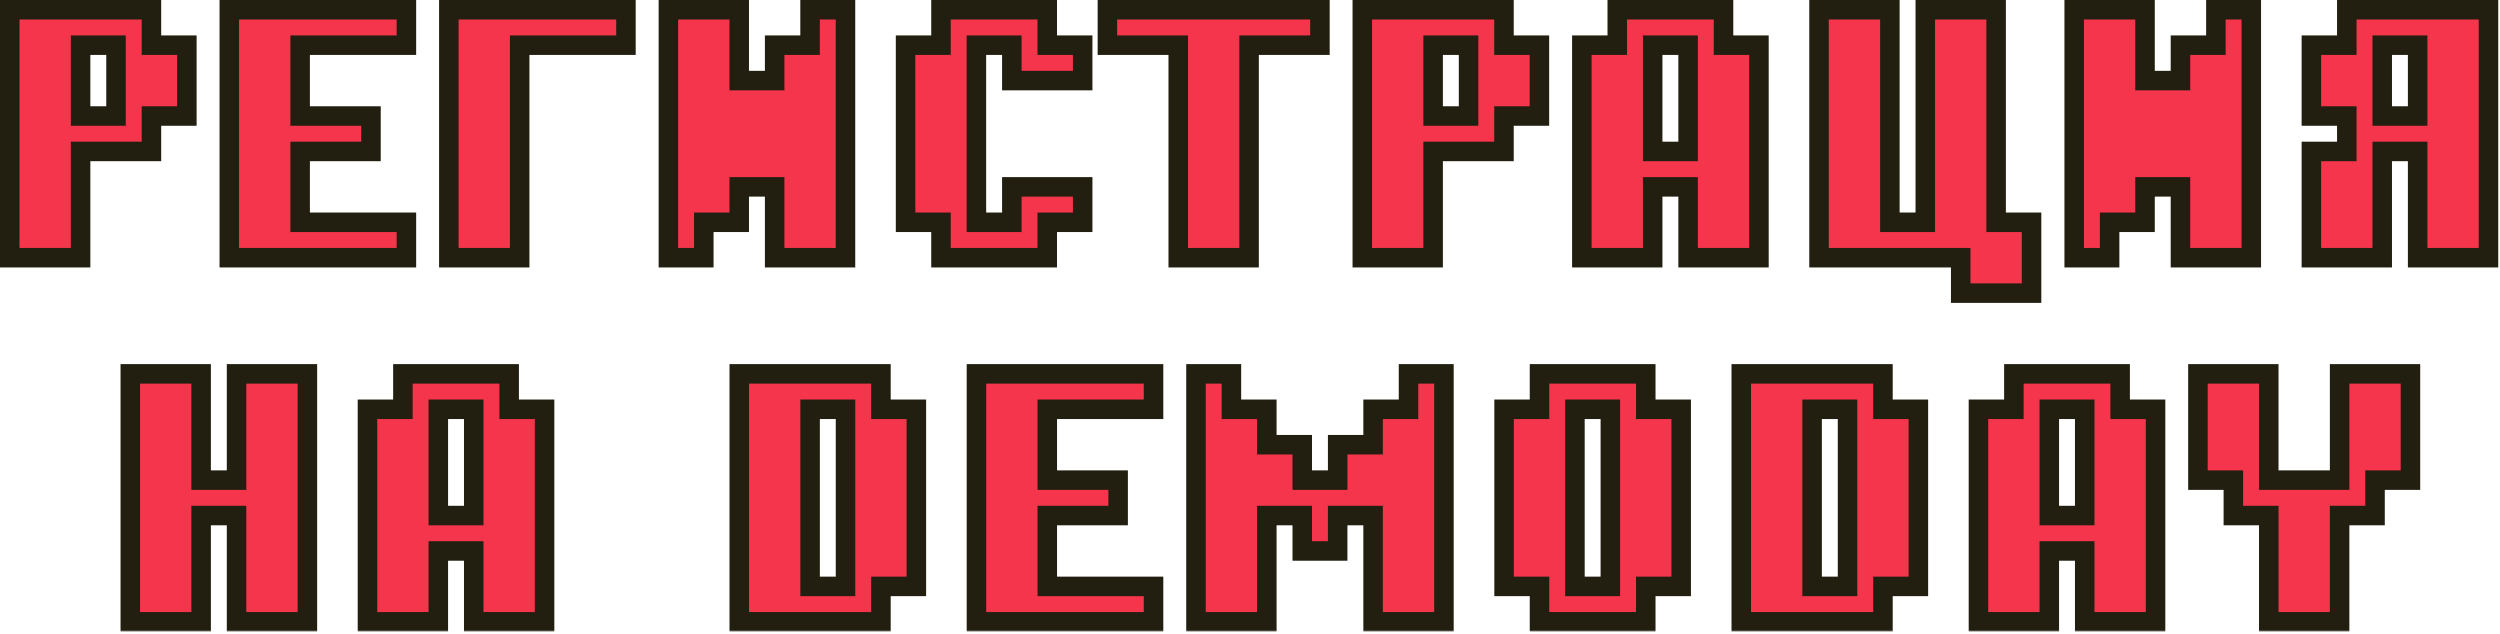
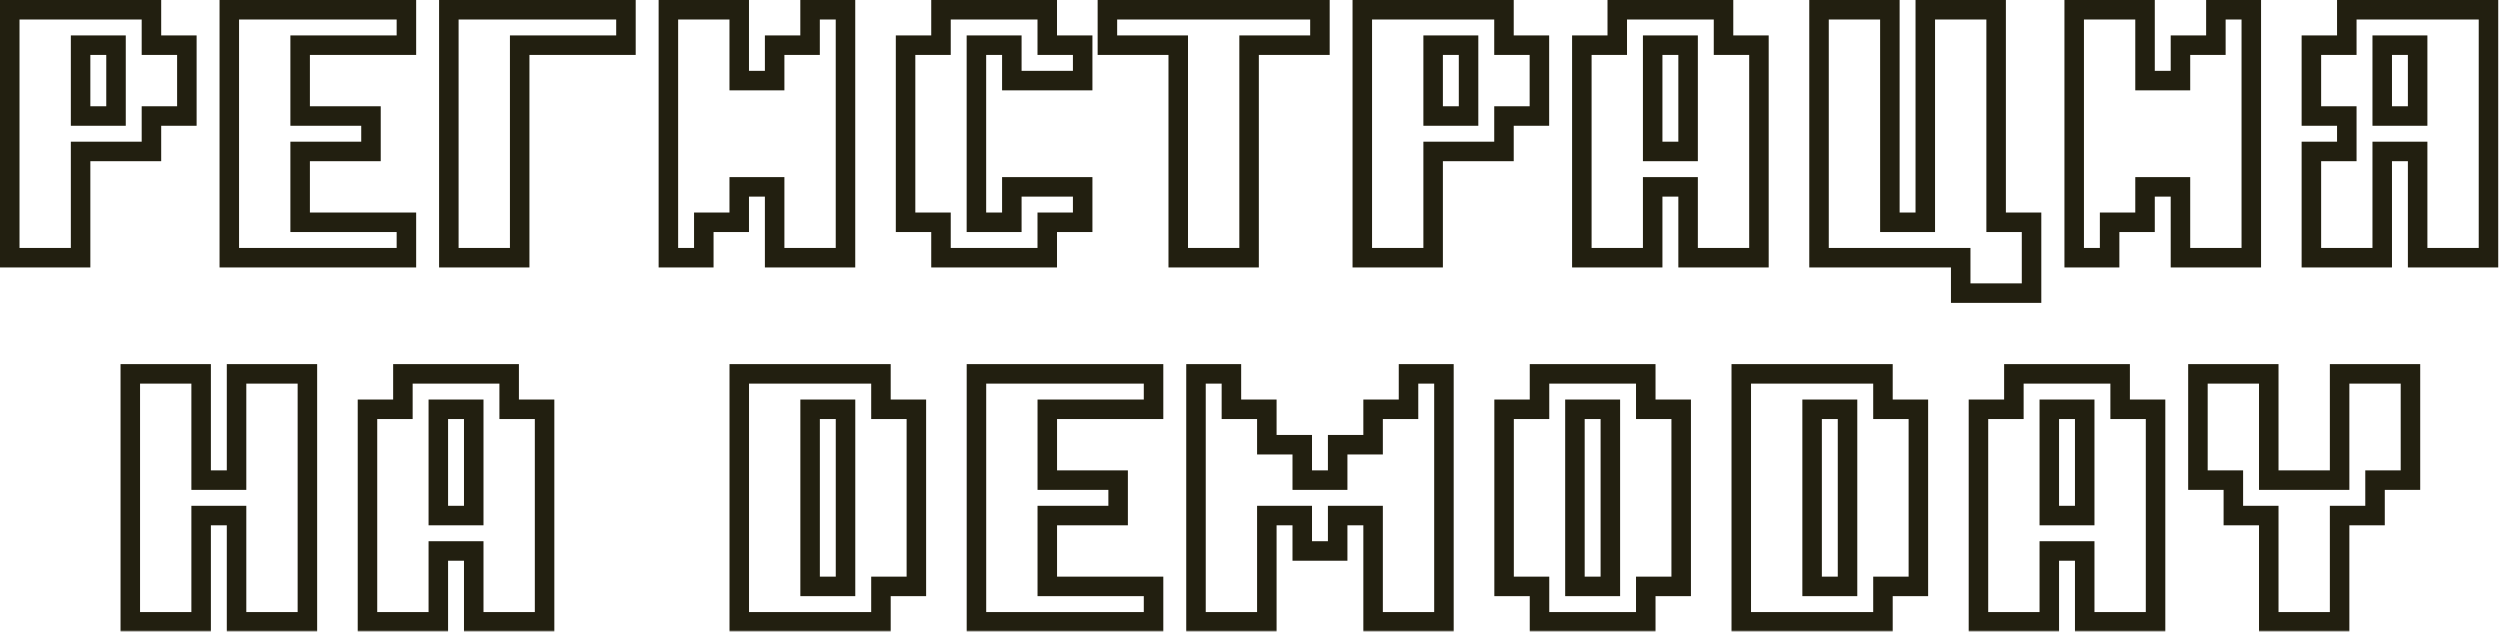
<svg xmlns="http://www.w3.org/2000/svg" width="769" height="195" viewBox="0 0 769 195" fill="none">
  <mask id="path-1-outside-1_976_7" maskUnits="userSpaceOnUse" x="-0.979" y="-0.73" width="770" height="195" fill="black">
    <rect fill="white" x="-0.979" y="-0.73" width="770" height="195" />
-     <path d="M46.583 35.687V46.583H24.792V79.269H3.001V3H46.583V13.896H57.478V35.687H46.583ZM24.792 35.687H35.687V13.896H24.792V35.687ZM92.323 68.374H125.01V79.269H70.532V3H125.01V13.896H92.323V35.687H114.114V46.583H92.323V68.374ZM192.541 3V13.896H159.855V79.269H138.063V3H192.541ZM227.386 57.478V68.374H216.49V79.269H205.595V3H227.386V24.792H238.282V13.896H249.177V3H260.073V79.269H238.282V57.478H227.386ZM300.344 68.374H311.239V57.478H333.031V68.374H322.135V79.269H289.448V68.374H278.553V13.896H289.448V3H322.135V13.896H333.031V24.792H311.239V13.896H300.344V68.374ZM406.01 3V13.896H384.219V79.269H362.427V13.896H340.636V3H406.01ZM462.624 35.687V46.583H440.833V79.269H419.042V3H462.624V13.896H473.52V35.687H462.624ZM440.833 35.687H451.729V13.896H440.833V35.687ZM519.26 57.478H508.365V79.269H486.573V13.896H497.469V3H530.156V13.896H541.051V79.269H519.26V57.478ZM508.365 46.583H519.26V13.896H508.365V46.583ZM614.009 68.374H624.905V90.165H603.114V79.269H559.531V3H581.323V68.374H592.218V3H614.009V68.374ZM659.813 57.478V68.374H648.918V79.269H638.022V3H659.813V24.792H670.709V13.896H681.605V3H692.5V79.269H670.709V57.478H659.813ZM743.667 13.896H732.771V35.687H743.667V13.896ZM721.876 3H765.458V79.269H743.667V46.583H732.771V79.269H710.98V46.583H721.876V35.687H710.98V13.896H721.876V3ZM61.869 147.687H72.764V115H94.555V191.27H72.764V158.583H61.869V191.27H40.078V115H61.869V147.687ZM145.722 169.478H134.827V191.27H113.035V125.896H123.931V115H156.618V125.896H167.513V191.27H145.722V169.478ZM134.827 158.583H145.722V125.896H134.827V158.583ZM270.979 180.374V191.27H227.397V115H270.979V125.896H281.875V180.374H270.979ZM249.188 180.374H260.083V125.896H249.188V180.374ZM322.146 180.374H354.832V191.27H300.355V115H354.832V125.896H322.146V147.687H343.937V158.583H322.146V180.374ZM433.259 115H444.155V191.27H422.364V158.583H411.468V169.478H400.573V158.583H389.677V191.27H367.886V115H378.782V125.896H389.677V136.792H400.573V147.687H411.468V136.792H422.364V125.896H433.259V115ZM495.343 180.374V125.896H484.447V180.374H495.343ZM506.239 125.896H517.134V180.374H506.239V191.27H473.552V180.374H462.656V125.896H473.552V115H506.239V125.896ZM579.197 180.374V191.27H535.614V115H579.197V125.896H590.092V180.374H579.197ZM557.405 180.374H568.301V125.896H557.405V180.374ZM641.259 169.478H630.363V191.27H608.572V125.896H619.468V115H652.155V125.896H663.05V191.27H641.259V169.478ZM630.363 158.583H641.259V125.896H630.363V158.583ZM719.665 158.583V191.27H697.873V158.583H686.978V147.687H676.082V115H697.873V147.687H719.665V115H741.456V147.687H730.56V158.583H719.665Z" />
  </mask>
-   <path d="M46.583 35.687V46.583H24.792V79.269H3.001V3H46.583V13.896H57.478V35.687H46.583ZM24.792 35.687H35.687V13.896H24.792V35.687ZM92.323 68.374H125.01V79.269H70.532V3H125.01V13.896H92.323V35.687H114.114V46.583H92.323V68.374ZM192.541 3V13.896H159.855V79.269H138.063V3H192.541ZM227.386 57.478V68.374H216.49V79.269H205.595V3H227.386V24.792H238.282V13.896H249.177V3H260.073V79.269H238.282V57.478H227.386ZM300.344 68.374H311.239V57.478H333.031V68.374H322.135V79.269H289.448V68.374H278.553V13.896H289.448V3H322.135V13.896H333.031V24.792H311.239V13.896H300.344V68.374ZM406.01 3V13.896H384.219V79.269H362.427V13.896H340.636V3H406.01ZM462.624 35.687V46.583H440.833V79.269H419.042V3H462.624V13.896H473.52V35.687H462.624ZM440.833 35.687H451.729V13.896H440.833V35.687ZM519.26 57.478H508.365V79.269H486.573V13.896H497.469V3H530.156V13.896H541.051V79.269H519.26V57.478ZM508.365 46.583H519.26V13.896H508.365V46.583ZM614.009 68.374H624.905V90.165H603.114V79.269H559.531V3H581.323V68.374H592.218V3H614.009V68.374ZM659.813 57.478V68.374H648.918V79.269H638.022V3H659.813V24.792H670.709V13.896H681.605V3H692.5V79.269H670.709V57.478H659.813ZM743.667 13.896H732.771V35.687H743.667V13.896ZM721.876 3H765.458V79.269H743.667V46.583H732.771V79.269H710.98V46.583H721.876V35.687H710.98V13.896H721.876V3ZM61.869 147.687H72.764V115H94.555V191.27H72.764V158.583H61.869V191.27H40.078V115H61.869V147.687ZM145.722 169.478H134.827V191.27H113.035V125.896H123.931V115H156.618V125.896H167.513V191.27H145.722V169.478ZM134.827 158.583H145.722V125.896H134.827V158.583ZM270.979 180.374V191.27H227.397V115H270.979V125.896H281.875V180.374H270.979ZM249.188 180.374H260.083V125.896H249.188V180.374ZM322.146 180.374H354.832V191.27H300.355V115H354.832V125.896H322.146V147.687H343.937V158.583H322.146V180.374ZM433.259 115H444.155V191.27H422.364V158.583H411.468V169.478H400.573V158.583H389.677V191.27H367.886V115H378.782V125.896H389.677V136.792H400.573V147.687H411.468V136.792H422.364V125.896H433.259V115ZM495.343 180.374V125.896H484.447V180.374H495.343ZM506.239 125.896H517.134V180.374H506.239V191.27H473.552V180.374H462.656V125.896H473.552V115H506.239V125.896ZM579.197 180.374V191.27H535.614V115H579.197V125.896H590.092V180.374H579.197ZM557.405 180.374H568.301V125.896H557.405V180.374ZM641.259 169.478H630.363V191.27H608.572V125.896H619.468V115H652.155V125.896H663.05V191.27H641.259V169.478ZM630.363 158.583H641.259V125.896H630.363V158.583ZM719.665 158.583V191.27H697.873V158.583H686.978V147.687H676.082V115H697.873V147.687H719.665V115H741.456V147.687H730.56V158.583H719.665Z" fill="#F4354B" />
-   <path d="M46.583 35.687V32.687H43.583V35.687H46.583ZM46.583 46.583V49.583H49.583V46.583H46.583ZM24.792 46.583V43.583H21.792V46.583H24.792ZM24.792 79.269V82.269H27.792V79.269H24.792ZM3.001 79.269H0.001V82.269H3.001V79.269ZM3.001 3V0H0.001V3H3.001ZM46.583 3H49.583V0H46.583V3ZM46.583 13.896H43.583V16.896H46.583V13.896ZM57.478 13.896H60.478V10.896H57.478V13.896ZM57.478 35.687V38.687H60.478V35.687H57.478ZM24.792 35.687H21.792V38.687H24.792V35.687ZM35.687 35.687V38.687H38.687V35.687H35.687ZM35.687 13.896H38.687V10.896H35.687V13.896ZM24.792 13.896V10.896H21.792V13.896H24.792ZM46.583 35.687H43.583V46.583H46.583H49.583V35.687H46.583ZM46.583 46.583V43.583H24.792V46.583V49.583H46.583V46.583ZM24.792 46.583H21.792V79.269H24.792H27.792V46.583H24.792ZM24.792 79.269V76.269H3.001V79.269V82.269H24.792V79.269ZM3.001 79.269H6.001V3H3.001H0.001V79.269H3.001ZM3.001 3V6H46.583V3V0H3.001V3ZM46.583 3H43.583V13.896H46.583H49.583V3H46.583ZM46.583 13.896V16.896H57.478V13.896V10.896H46.583V13.896ZM57.478 13.896H54.478V35.687H57.478H60.478V13.896H57.478ZM57.478 35.687V32.687H46.583V35.687V38.687H57.478V35.687ZM24.792 35.687V38.687H35.687V35.687V32.687H24.792V35.687ZM35.687 35.687H38.687V13.896H35.687H32.687V35.687H35.687ZM35.687 13.896V10.896H24.792V13.896V16.896H35.687V13.896ZM24.792 13.896H21.792V35.687H24.792H27.792V13.896H24.792ZM92.323 68.374H89.323V71.374H92.323V68.374ZM125.01 68.374H128.01V65.374H125.01V68.374ZM125.01 79.269V82.269H128.01V79.269H125.01ZM70.532 79.269H67.532V82.269H70.532V79.269ZM70.532 3V0H67.532V3H70.532ZM125.01 3H128.01V0H125.01V3ZM125.01 13.896V16.896H128.01V13.896H125.01ZM92.323 13.896V10.896H89.323V13.896H92.323ZM92.323 35.687H89.323V38.687H92.323V35.687ZM114.114 35.687H117.114V32.687H114.114V35.687ZM114.114 46.583V49.583H117.114V46.583H114.114ZM92.323 46.583V43.583H89.323V46.583H92.323ZM92.323 68.374V71.374H125.01V68.374V65.374H92.323V68.374ZM125.01 68.374H122.01V79.269H125.01H128.01V68.374H125.01ZM125.01 79.269V76.269H70.532V79.269V82.269H125.01V79.269ZM70.532 79.269H73.532V3H70.532H67.532V79.269H70.532ZM70.532 3V6H125.01V3V0H70.532V3ZM125.01 3H122.01V13.896H125.01H128.01V3H125.01ZM125.01 13.896V10.896H92.323V13.896V16.896H125.01V13.896ZM92.323 13.896H89.323V35.687H92.323H95.323V13.896H92.323ZM92.323 35.687V38.687H114.114V35.687V32.687H92.323V35.687ZM114.114 35.687H111.114V46.583H114.114H117.114V35.687H114.114ZM114.114 46.583V43.583H92.323V46.583V49.583H114.114V46.583ZM92.323 46.583H89.323V68.374H92.323H95.323V46.583H92.323ZM192.541 3H195.541V0H192.541V3ZM192.541 13.896V16.896H195.541V13.896H192.541ZM159.855 13.896V10.896H156.855V13.896H159.855ZM159.855 79.269V82.269H162.855V79.269H159.855ZM138.063 79.269H135.063V82.269H138.063V79.269ZM138.063 3V0H135.063V3H138.063ZM192.541 3H189.541V13.896H192.541H195.541V3H192.541ZM192.541 13.896V10.896H159.855V13.896V16.896H192.541V13.896ZM159.855 13.896H156.855V79.269H159.855H162.855V13.896H159.855ZM159.855 79.269V76.269H138.063V79.269V82.269H159.855V79.269ZM138.063 79.269H141.063V3H138.063H135.063V79.269H138.063ZM138.063 3V6H192.541V3V0H138.063V3ZM227.386 57.478V54.478H224.386V57.478H227.386ZM227.386 68.374V71.374H230.386V68.374H227.386ZM216.49 68.374V65.374H213.49V68.374H216.49ZM216.49 79.269V82.269H219.49V79.269H216.49ZM205.595 79.269H202.595V82.269H205.595V79.269ZM205.595 3V0H202.595V3H205.595ZM227.386 3H230.386V0H227.386V3ZM227.386 24.792H224.386V27.792H227.386V24.792ZM238.282 24.792V27.792H241.282V24.792H238.282ZM238.282 13.896V10.896H235.282V13.896H238.282ZM249.177 13.896V16.896H252.177V13.896H249.177ZM249.177 3V0H246.177V3H249.177ZM260.073 3H263.073V0H260.073V3ZM260.073 79.269V82.269H263.073V79.269H260.073ZM238.282 79.269H235.282V82.269H238.282V79.269ZM238.282 57.478H241.282V54.478H238.282V57.478ZM227.386 57.478H224.386V68.374H227.386H230.386V57.478H227.386ZM227.386 68.374V65.374H216.49V68.374V71.374H227.386V68.374ZM216.49 68.374H213.49V79.269H216.49H219.49V68.374H216.49ZM216.49 79.269V76.269H205.595V79.269V82.269H216.49V79.269ZM205.595 79.269H208.595V3H205.595H202.595V79.269H205.595ZM205.595 3V6H227.386V3V0H205.595V3ZM227.386 3H224.386V24.792H227.386H230.386V3H227.386ZM227.386 24.792V27.792H238.282V24.792V21.792H227.386V24.792ZM238.282 24.792H241.282V13.896H238.282H235.282V24.792H238.282ZM238.282 13.896V16.896H249.177V13.896V10.896H238.282V13.896ZM249.177 13.896H252.177V3H249.177H246.177V13.896H249.177ZM249.177 3V6H260.073V3V0H249.177V3ZM260.073 3H257.073V79.269H260.073H263.073V3H260.073ZM260.073 79.269V76.269H238.282V79.269V82.269H260.073V79.269ZM238.282 79.269H241.282V57.478H238.282H235.282V79.269H238.282ZM238.282 57.478V54.478H227.386V57.478V60.478H238.282V57.478ZM300.344 68.374H297.344V71.374H300.344V68.374ZM311.239 68.374V71.374H314.239V68.374H311.239ZM311.239 57.478V54.478H308.239V57.478H311.239ZM333.031 57.478H336.031V54.478H333.031V57.478ZM333.031 68.374V71.374H336.031V68.374H333.031ZM322.135 68.374V65.374H319.135V68.374H322.135ZM322.135 79.269V82.269H325.135V79.269H322.135ZM289.448 79.269H286.448V82.269H289.448V79.269ZM289.448 68.374H292.448V65.374H289.448V68.374ZM278.553 68.374H275.553V71.374H278.553V68.374ZM278.553 13.896V10.896H275.553V13.896H278.553ZM289.448 13.896V16.896H292.448V13.896H289.448ZM289.448 3V0H286.448V3H289.448ZM322.135 3H325.135V0H322.135V3ZM322.135 13.896H319.135V16.896H322.135V13.896ZM333.031 13.896H336.031V10.896H333.031V13.896ZM333.031 24.792V27.792H336.031V24.792H333.031ZM311.239 24.792H308.239V27.792H311.239V24.792ZM311.239 13.896H314.239V10.896H311.239V13.896ZM300.344 13.896V10.896H297.344V13.896H300.344ZM300.344 68.374V71.374H311.239V68.374V65.374H300.344V68.374ZM311.239 68.374H314.239V57.478H311.239H308.239V68.374H311.239ZM311.239 57.478V60.478H333.031V57.478V54.478H311.239V57.478ZM333.031 57.478H330.031V68.374H333.031H336.031V57.478H333.031ZM333.031 68.374V65.374H322.135V68.374V71.374H333.031V68.374ZM322.135 68.374H319.135V79.269H322.135H325.135V68.374H322.135ZM322.135 79.269V76.269H289.448V79.269V82.269H322.135V79.269ZM289.448 79.269H292.448V68.374H289.448H286.448V79.269H289.448ZM289.448 68.374V65.374H278.553V68.374V71.374H289.448V68.374ZM278.553 68.374H281.553V13.896H278.553H275.553V68.374H278.553ZM278.553 13.896V16.896H289.448V13.896V10.896H278.553V13.896ZM289.448 13.896H292.448V3H289.448H286.448V13.896H289.448ZM289.448 3V6H322.135V3V0H289.448V3ZM322.135 3H319.135V13.896H322.135H325.135V3H322.135ZM322.135 13.896V16.896H333.031V13.896V10.896H322.135V13.896ZM333.031 13.896H330.031V24.792H333.031H336.031V13.896H333.031ZM333.031 24.792V21.792H311.239V24.792V27.792H333.031V24.792ZM311.239 24.792H314.239V13.896H311.239H308.239V24.792H311.239ZM311.239 13.896V10.896H300.344V13.896V16.896H311.239V13.896ZM300.344 13.896H297.344V68.374H300.344H303.344V13.896H300.344ZM406.01 3H409.01V0H406.01V3ZM406.01 13.896V16.896H409.01V13.896H406.01ZM384.219 13.896V10.896H381.219V13.896H384.219ZM384.219 79.269V82.269H387.219V79.269H384.219ZM362.427 79.269H359.427V82.269H362.427V79.269ZM362.427 13.896H365.427V10.896H362.427V13.896ZM340.636 13.896H337.636V16.896H340.636V13.896ZM340.636 3V0H337.636V3H340.636ZM406.01 3H403.01V13.896H406.01H409.01V3H406.01ZM406.01 13.896V10.896H384.219V13.896V16.896H406.01V13.896ZM384.219 13.896H381.219V79.269H384.219H387.219V13.896H384.219ZM384.219 79.269V76.269H362.427V79.269V82.269H384.219V79.269ZM362.427 79.269H365.427V13.896H362.427H359.427V79.269H362.427ZM362.427 13.896V10.896H340.636V13.896V16.896H362.427V13.896ZM340.636 13.896H343.636V3H340.636H337.636V13.896H340.636ZM340.636 3V6H406.01V3V0H340.636V3ZM462.624 35.687V32.687H459.624V35.687H462.624ZM462.624 46.583V49.583H465.624V46.583H462.624ZM440.833 46.583V43.583H437.833V46.583H440.833ZM440.833 79.269V82.269H443.833V79.269H440.833ZM419.042 79.269H416.042V82.269H419.042V79.269ZM419.042 3V0H416.042V3H419.042ZM462.624 3H465.624V0H462.624V3ZM462.624 13.896H459.624V16.896H462.624V13.896ZM473.52 13.896H476.52V10.896H473.52V13.896ZM473.52 35.687V38.687H476.52V35.687H473.52ZM440.833 35.687H437.833V38.687H440.833V35.687ZM451.729 35.687V38.687H454.729V35.687H451.729ZM451.729 13.896H454.729V10.896H451.729V13.896ZM440.833 13.896V10.896H437.833V13.896H440.833ZM462.624 35.687H459.624V46.583H462.624H465.624V35.687H462.624ZM462.624 46.583V43.583H440.833V46.583V49.583H462.624V46.583ZM440.833 46.583H437.833V79.269H440.833H443.833V46.583H440.833ZM440.833 79.269V76.269H419.042V79.269V82.269H440.833V79.269ZM419.042 79.269H422.042V3H419.042H416.042V79.269H419.042ZM419.042 3V6H462.624V3V0H419.042V3ZM462.624 3H459.624V13.896H462.624H465.624V3H462.624ZM462.624 13.896V16.896H473.52V13.896V10.896H462.624V13.896ZM473.52 13.896H470.52V35.687H473.52H476.52V13.896H473.52ZM473.52 35.687V32.687H462.624V35.687V38.687H473.52V35.687ZM440.833 35.687V38.687H451.729V35.687V32.687H440.833V35.687ZM451.729 35.687H454.729V13.896H451.729H448.729V35.687H451.729ZM451.729 13.896V10.896H440.833V13.896V16.896H451.729V13.896ZM440.833 13.896H437.833V35.687H440.833H443.833V13.896H440.833ZM519.26 57.478H522.26V54.478H519.26V57.478ZM508.365 57.478V54.478H505.365V57.478H508.365ZM508.365 79.269V82.269H511.365V79.269H508.365ZM486.573 79.269H483.573V82.269H486.573V79.269ZM486.573 13.896V10.896H483.573V13.896H486.573ZM497.469 13.896V16.896H500.469V13.896H497.469ZM497.469 3V0H494.469V3H497.469ZM530.156 3H533.156V0H530.156V3ZM530.156 13.896H527.156V16.896H530.156V13.896ZM541.051 13.896H544.051V10.896H541.051V13.896ZM541.051 79.269V82.269H544.051V79.269H541.051ZM519.26 79.269H516.26V82.269H519.26V79.269ZM508.365 46.583H505.365V49.583H508.365V46.583ZM519.26 46.583V49.583H522.26V46.583H519.26ZM519.26 13.896H522.26V10.896H519.26V13.896ZM508.365 13.896V10.896H505.365V13.896H508.365ZM519.26 57.478V54.478H508.365V57.478V60.478H519.26V57.478ZM508.365 57.478H505.365V79.269H508.365H511.365V57.478H508.365ZM508.365 79.269V76.269H486.573V79.269V82.269H508.365V79.269ZM486.573 79.269H489.573V13.896H486.573H483.573V79.269H486.573ZM486.573 13.896V16.896H497.469V13.896V10.896H486.573V13.896ZM497.469 13.896H500.469V3H497.469H494.469V13.896H497.469ZM497.469 3V6H530.156V3V0H497.469V3ZM530.156 3H527.156V13.896H530.156H533.156V3H530.156ZM530.156 13.896V16.896H541.051V13.896V10.896H530.156V13.896ZM541.051 13.896H538.051V79.269H541.051H544.051V13.896H541.051ZM541.051 79.269V76.269H519.26V79.269V82.269H541.051V79.269ZM519.26 79.269H522.26V57.478H519.26H516.26V79.269H519.26ZM508.365 46.583V49.583H519.26V46.583V43.583H508.365V46.583ZM519.26 46.583H522.26V13.896H519.26H516.26V46.583H519.26ZM519.26 13.896V10.896H508.365V13.896V16.896H519.26V13.896ZM508.365 13.896H505.365V46.583H508.365H511.365V13.896H508.365ZM614.009 68.374H611.009V71.374H614.009V68.374ZM624.905 68.374H627.905V65.374H624.905V68.374ZM624.905 90.165V93.165H627.905V90.165H624.905ZM603.114 90.165H600.114V93.165H603.114V90.165ZM603.114 79.269H606.114V76.269H603.114V79.269ZM559.531 79.269H556.531V82.269H559.531V79.269ZM559.531 3V0H556.531V3H559.531ZM581.323 3H584.323V0H581.323V3ZM581.323 68.374H578.323V71.374H581.323V68.374ZM592.218 68.374V71.374H595.218V68.374H592.218ZM592.218 3V0H589.218V3H592.218ZM614.009 3H617.009V0H614.009V3ZM614.009 68.374V71.374H624.905V68.374V65.374H614.009V68.374ZM624.905 68.374H621.905V90.165H624.905H627.905V68.374H624.905ZM624.905 90.165V87.165H603.114V90.165V93.165H624.905V90.165ZM603.114 90.165H606.114V79.269H603.114H600.114V90.165H603.114ZM603.114 79.269V76.269H559.531V79.269V82.269H603.114V79.269ZM559.531 79.269H562.531V3H559.531H556.531V79.269H559.531ZM559.531 3V6H581.323V3V0H559.531V3ZM581.323 3H578.323V68.374H581.323H584.323V3H581.323ZM581.323 68.374V71.374H592.218V68.374V65.374H581.323V68.374ZM592.218 68.374H595.218V3H592.218H589.218V68.374H592.218ZM592.218 3V6H614.009V3V0H592.218V3ZM614.009 3H611.009V68.374H614.009H617.009V3H614.009ZM659.813 57.478V54.478H656.813V57.478H659.813ZM659.813 68.374V71.374H662.813V68.374H659.813ZM648.918 68.374V65.374H645.918V68.374H648.918ZM648.918 79.269V82.269H651.918V79.269H648.918ZM638.022 79.269H635.022V82.269H638.022V79.269ZM638.022 3V0H635.022V3H638.022ZM659.813 3H662.813V0H659.813V3ZM659.813 24.792H656.813V27.792H659.813V24.792ZM670.709 24.792V27.792H673.709V24.792H670.709ZM670.709 13.896V10.896H667.709V13.896H670.709ZM681.605 13.896V16.896H684.605V13.896H681.605ZM681.605 3V0H678.605V3H681.605ZM692.5 3H695.5V0H692.5V3ZM692.5 79.269V82.269H695.5V79.269H692.5ZM670.709 79.269H667.709V82.269H670.709V79.269ZM670.709 57.478H673.709V54.478H670.709V57.478ZM659.813 57.478H656.813V68.374H659.813H662.813V57.478H659.813ZM659.813 68.374V65.374H648.918V68.374V71.374H659.813V68.374ZM648.918 68.374H645.918V79.269H648.918H651.918V68.374H648.918ZM648.918 79.269V76.269H638.022V79.269V82.269H648.918V79.269ZM638.022 79.269H641.022V3H638.022H635.022V79.269H638.022ZM638.022 3V6H659.813V3V0H638.022V3ZM659.813 3H656.813V24.792H659.813H662.813V3H659.813ZM659.813 24.792V27.792H670.709V24.792V21.792H659.813V24.792ZM670.709 24.792H673.709V13.896H670.709H667.709V24.792H670.709ZM670.709 13.896V16.896H681.605V13.896V10.896H670.709V13.896ZM681.605 13.896H684.605V3H681.605H678.605V13.896H681.605ZM681.605 3V6H692.5V3V0H681.605V3ZM692.5 3H689.5V79.269H692.5H695.5V3H692.5ZM692.5 79.269V76.269H670.709V79.269V82.269H692.5V79.269ZM670.709 79.269H673.709V57.478H670.709H667.709V79.269H670.709ZM670.709 57.478V54.478H659.813V57.478V60.478H670.709V57.478ZM743.667 13.896H746.667V10.896H743.667V13.896ZM732.771 13.896V10.896H729.771V13.896H732.771ZM732.771 35.687H729.771V38.687H732.771V35.687ZM743.667 35.687V38.687H746.667V35.687H743.667ZM721.876 3V0H718.876V3H721.876ZM765.458 3H768.458V0H765.458V3ZM765.458 79.269V82.269H768.458V79.269H765.458ZM743.667 79.269H740.667V82.269H743.667V79.269ZM743.667 46.583H746.667V43.583H743.667V46.583ZM732.771 46.583V43.583H729.771V46.583H732.771ZM732.771 79.269V82.269H735.771V79.269H732.771ZM710.98 79.269H707.98V82.269H710.98V79.269ZM710.98 46.583V43.583H707.98V46.583H710.98ZM721.876 46.583V49.583H724.876V46.583H721.876ZM721.876 35.687H724.876V32.687H721.876V35.687ZM710.98 35.687H707.98V38.687H710.98V35.687ZM710.98 13.896V10.896H707.98V13.896H710.98ZM721.876 13.896V16.896H724.876V13.896H721.876ZM743.667 13.896V10.896H732.771V13.896V16.896H743.667V13.896ZM732.771 13.896H729.771V35.687H732.771H735.771V13.896H732.771ZM732.771 35.687V38.687H743.667V35.687V32.687H732.771V35.687ZM743.667 35.687H746.667V13.896H743.667H740.667V35.687H743.667ZM721.876 3V6H765.458V3V0H721.876V3ZM765.458 3H762.458V79.269H765.458H768.458V3H765.458ZM765.458 79.269V76.269H743.667V79.269V82.269H765.458V79.269ZM743.667 79.269H746.667V46.583H743.667H740.667V79.269H743.667ZM743.667 46.583V43.583H732.771V46.583V49.583H743.667V46.583ZM732.771 46.583H729.771V79.269H732.771H735.771V46.583H732.771ZM732.771 79.269V76.269H710.98V79.269V82.269H732.771V79.269ZM710.98 79.269H713.98V46.583H710.98H707.98V79.269H710.98ZM710.98 46.583V49.583H721.876V46.583V43.583H710.98V46.583ZM721.876 46.583H724.876V35.687H721.876H718.876V46.583H721.876ZM721.876 35.687V32.687H710.98V35.687V38.687H721.876V35.687ZM710.98 35.687H713.98V13.896H710.98H707.98V35.687H710.98ZM710.98 13.896V16.896H721.876V13.896V10.896H710.98V13.896ZM721.876 13.896H724.876V3H721.876H718.876V13.896H721.876ZM61.869 147.687H58.869V150.687H61.869V147.687ZM72.764 147.687V150.687H75.764V147.687H72.764ZM72.764 115V112H69.764V115H72.764ZM94.555 115H97.555V112H94.555V115ZM94.555 191.27V194.27H97.555V191.27H94.555ZM72.764 191.27H69.764V194.27H72.764V191.27ZM72.764 158.583H75.764V155.583H72.764V158.583ZM61.869 158.583V155.583H58.869V158.583H61.869ZM61.869 191.27V194.27H64.869V191.27H61.869ZM40.078 191.27H37.078V194.27H40.078V191.27ZM40.078 115V112H37.078V115H40.078ZM61.869 115H64.869V112H61.869V115ZM61.869 147.687V150.687H72.764V147.687V144.687H61.869V147.687ZM72.764 147.687H75.764V115H72.764H69.764V147.687H72.764ZM72.764 115V118H94.555V115V112H72.764V115ZM94.555 115H91.555V191.27H94.555H97.555V115H94.555ZM94.555 191.27V188.27H72.764V191.27V194.27H94.555V191.27ZM72.764 191.27H75.764V158.583H72.764H69.764V191.27H72.764ZM72.764 158.583V155.583H61.869V158.583V161.583H72.764V158.583ZM61.869 158.583H58.869V191.27H61.869H64.869V158.583H61.869ZM61.869 191.27V188.27H40.078V191.27V194.27H61.869V191.27ZM40.078 191.27H43.078V115H40.078H37.078V191.27H40.078ZM40.078 115V118H61.869V115V112H40.078V115ZM61.869 115H58.869V147.687H61.869H64.869V115H61.869ZM145.722 169.478H148.722V166.478H145.722V169.478ZM134.827 169.478V166.478H131.827V169.478H134.827ZM134.827 191.27V194.27H137.827V191.27H134.827ZM113.035 191.27H110.035V194.27H113.035V191.27ZM113.035 125.896V122.896H110.035V125.896H113.035ZM123.931 125.896V128.896H126.931V125.896H123.931ZM123.931 115V112H120.931V115H123.931ZM156.618 115H159.618V112H156.618V115ZM156.618 125.896H153.618V128.896H156.618V125.896ZM167.513 125.896H170.513V122.896H167.513V125.896ZM167.513 191.27V194.27H170.513V191.27H167.513ZM145.722 191.27H142.722V194.27H145.722V191.27ZM134.827 158.583H131.827V161.583H134.827V158.583ZM145.722 158.583V161.583H148.722V158.583H145.722ZM145.722 125.896H148.722V122.896H145.722V125.896ZM134.827 125.896V122.896H131.827V125.896H134.827ZM145.722 169.478V166.478H134.827V169.478V172.478H145.722V169.478ZM134.827 169.478H131.827V191.27H134.827H137.827V169.478H134.827ZM134.827 191.27V188.27H113.035V191.27V194.27H134.827V191.27ZM113.035 191.27H116.035V125.896H113.035H110.035V191.27H113.035ZM113.035 125.896V128.896H123.931V125.896V122.896H113.035V125.896ZM123.931 125.896H126.931V115H123.931H120.931V125.896H123.931ZM123.931 115V118H156.618V115V112H123.931V115ZM156.618 115H153.618V125.896H156.618H159.618V115H156.618ZM156.618 125.896V128.896H167.513V125.896V122.896H156.618V125.896ZM167.513 125.896H164.513V191.27H167.513H170.513V125.896H167.513ZM167.513 191.27V188.27H145.722V191.27V194.27H167.513V191.27ZM145.722 191.27H148.722V169.478H145.722H142.722V191.27H145.722ZM134.827 158.583V161.583H145.722V158.583V155.583H134.827V158.583ZM145.722 158.583H148.722V125.896H145.722H142.722V158.583H145.722ZM145.722 125.896V122.896H134.827V125.896V128.896H145.722V125.896ZM134.827 125.896H131.827V158.583H134.827H137.827V125.896H134.827ZM270.979 180.374V177.374H267.979V180.374H270.979ZM270.979 191.27V194.27H273.979V191.27H270.979ZM227.397 191.27H224.397V194.27H227.397V191.27ZM227.397 115V112H224.397V115H227.397ZM270.979 115H273.979V112H270.979V115ZM270.979 125.896H267.979V128.896H270.979V125.896ZM281.875 125.896H284.875V122.896H281.875V125.896ZM281.875 180.374V183.374H284.875V180.374H281.875ZM249.188 180.374H246.188V183.374H249.188V180.374ZM260.083 180.374V183.374H263.083V180.374H260.083ZM260.083 125.896H263.083V122.896H260.083V125.896ZM249.188 125.896V122.896H246.188V125.896H249.188ZM270.979 180.374H267.979V191.27H270.979H273.979V180.374H270.979ZM270.979 191.27V188.27H227.397V191.27V194.27H270.979V191.27ZM227.397 191.27H230.397V115H227.397H224.397V191.27H227.397ZM227.397 115V118H270.979V115V112H227.397V115ZM270.979 115H267.979V125.896H270.979H273.979V115H270.979ZM270.979 125.896V128.896H281.875V125.896V122.896H270.979V125.896ZM281.875 125.896H278.875V180.374H281.875H284.875V125.896H281.875ZM281.875 180.374V177.374H270.979V180.374V183.374H281.875V180.374ZM249.188 180.374V183.374H260.083V180.374V177.374H249.188V180.374ZM260.083 180.374H263.083V125.896H260.083H257.083V180.374H260.083ZM260.083 125.896V122.896H249.188V125.896V128.896H260.083V125.896ZM249.188 125.896H246.188V180.374H249.188H252.188V125.896H249.188ZM322.146 180.374H319.146V183.374H322.146V180.374ZM354.832 180.374H357.832V177.374H354.832V180.374ZM354.832 191.27V194.27H357.832V191.27H354.832ZM300.355 191.27H297.355V194.27H300.355V191.27ZM300.355 115V112H297.355V115H300.355ZM354.832 115H357.832V112H354.832V115ZM354.832 125.896V128.896H357.832V125.896H354.832ZM322.146 125.896V122.896H319.146V125.896H322.146ZM322.146 147.687H319.146V150.687H322.146V147.687ZM343.937 147.687H346.937V144.687H343.937V147.687ZM343.937 158.583V161.583H346.937V158.583H343.937ZM322.146 158.583V155.583H319.146V158.583H322.146ZM322.146 180.374V183.374H354.832V180.374V177.374H322.146V180.374ZM354.832 180.374H351.832V191.27H354.832H357.832V180.374H354.832ZM354.832 191.27V188.27H300.355V191.27V194.27H354.832V191.27ZM300.355 191.27H303.355V115H300.355H297.355V191.27H300.355ZM300.355 115V118H354.832V115V112H300.355V115ZM354.832 115H351.832V125.896H354.832H357.832V115H354.832ZM354.832 125.896V122.896H322.146V125.896V128.896H354.832V125.896ZM322.146 125.896H319.146V147.687H322.146H325.146V125.896H322.146ZM322.146 147.687V150.687H343.937V147.687V144.687H322.146V147.687ZM343.937 147.687H340.937V158.583H343.937H346.937V147.687H343.937ZM343.937 158.583V155.583H322.146V158.583V161.583H343.937V158.583ZM322.146 158.583H319.146V180.374H322.146H325.146V158.583H322.146ZM433.259 115V112H430.259V115H433.259ZM444.155 115H447.155V112H444.155V115ZM444.155 191.27V194.27H447.155V191.27H444.155ZM422.364 191.27H419.364V194.27H422.364V191.27ZM422.364 158.583H425.364V155.583H422.364V158.583ZM411.468 158.583V155.583H408.468V158.583H411.468ZM411.468 169.478V172.478H414.468V169.478H411.468ZM400.573 169.478H397.573V172.478H400.573V169.478ZM400.573 158.583H403.573V155.583H400.573V158.583ZM389.677 158.583V155.583H386.677V158.583H389.677ZM389.677 191.27V194.27H392.677V191.27H389.677ZM367.886 191.27H364.886V194.27H367.886V191.27ZM367.886 115V112H364.886V115H367.886ZM378.782 115H381.782V112H378.782V115ZM378.782 125.896H375.782V128.896H378.782V125.896ZM389.677 125.896H392.677V122.896H389.677V125.896ZM389.677 136.792H386.677V139.792H389.677V136.792ZM400.573 136.792H403.573V133.792H400.573V136.792ZM400.573 147.687H397.573V150.687H400.573V147.687ZM411.468 147.687V150.687H414.468V147.687H411.468ZM411.468 136.792V133.792H408.468V136.792H411.468ZM422.364 136.792V139.792H425.364V136.792H422.364ZM422.364 125.896V122.896H419.364V125.896H422.364ZM433.259 125.896V128.896H436.259V125.896H433.259ZM433.259 115V118H444.155V115V112H433.259V115ZM444.155 115H441.155V191.27H444.155H447.155V115H444.155ZM444.155 191.27V188.27H422.364V191.27V194.27H444.155V191.27ZM422.364 191.27H425.364V158.583H422.364H419.364V191.27H422.364ZM422.364 158.583V155.583H411.468V158.583V161.583H422.364V158.583ZM411.468 158.583H408.468V169.478H411.468H414.468V158.583H411.468ZM411.468 169.478V166.478H400.573V169.478V172.478H411.468V169.478ZM400.573 169.478H403.573V158.583H400.573H397.573V169.478H400.573ZM400.573 158.583V155.583H389.677V158.583V161.583H400.573V158.583ZM389.677 158.583H386.677V191.27H389.677H392.677V158.583H389.677ZM389.677 191.27V188.27H367.886V191.27V194.27H389.677V191.27ZM367.886 191.27H370.886V115H367.886H364.886V191.27H367.886ZM367.886 115V118H378.782V115V112H367.886V115ZM378.782 115H375.782V125.896H378.782H381.782V115H378.782ZM378.782 125.896V128.896H389.677V125.896V122.896H378.782V125.896ZM389.677 125.896H386.677V136.792H389.677H392.677V125.896H389.677ZM389.677 136.792V139.792H400.573V136.792V133.792H389.677V136.792ZM400.573 136.792H397.573V147.687H400.573H403.573V136.792H400.573ZM400.573 147.687V150.687H411.468V147.687V144.687H400.573V147.687ZM411.468 147.687H414.468V136.792H411.468H408.468V147.687H411.468ZM411.468 136.792V139.792H422.364V136.792V133.792H411.468V136.792ZM422.364 136.792H425.364V125.896H422.364H419.364V136.792H422.364ZM422.364 125.896V128.896H433.259V125.896V122.896H422.364V125.896ZM433.259 125.896H436.259V115H433.259H430.259V125.896H433.259ZM495.343 180.374V183.374H498.343V180.374H495.343ZM495.343 125.896H498.343V122.896H495.343V125.896ZM484.447 125.896V122.896H481.447V125.896H484.447ZM484.447 180.374H481.447V183.374H484.447V180.374ZM506.239 125.896H503.239V128.896H506.239V125.896ZM517.134 125.896H520.134V122.896H517.134V125.896ZM517.134 180.374V183.374H520.134V180.374H517.134ZM506.239 180.374V177.374H503.239V180.374H506.239ZM506.239 191.27V194.27H509.239V191.27H506.239ZM473.552 191.27H470.552V194.27H473.552V191.27ZM473.552 180.374H476.552V177.374H473.552V180.374ZM462.656 180.374H459.656V183.374H462.656V180.374ZM462.656 125.896V122.896H459.656V125.896H462.656ZM473.552 125.896V128.896H476.552V125.896H473.552ZM473.552 115V112H470.552V115H473.552ZM506.239 115H509.239V112H506.239V115ZM495.343 180.374H498.343V125.896H495.343H492.343V180.374H495.343ZM495.343 125.896V122.896H484.447V125.896V128.896H495.343V125.896ZM484.447 125.896H481.447V180.374H484.447H487.447V125.896H484.447ZM484.447 180.374V183.374H495.343V180.374V177.374H484.447V180.374ZM506.239 125.896V128.896H517.134V125.896V122.896H506.239V125.896ZM517.134 125.896H514.134V180.374H517.134H520.134V125.896H517.134ZM517.134 180.374V177.374H506.239V180.374V183.374H517.134V180.374ZM506.239 180.374H503.239V191.27H506.239H509.239V180.374H506.239ZM506.239 191.27V188.27H473.552V191.27V194.27H506.239V191.27ZM473.552 191.27H476.552V180.374H473.552H470.552V191.27H473.552ZM473.552 180.374V177.374H462.656V180.374V183.374H473.552V180.374ZM462.656 180.374H465.656V125.896H462.656H459.656V180.374H462.656ZM462.656 125.896V128.896H473.552V125.896V122.896H462.656V125.896ZM473.552 125.896H476.552V115H473.552H470.552V125.896H473.552ZM473.552 115V118H506.239V115V112H473.552V115ZM506.239 115H503.239V125.896H506.239H509.239V115H506.239ZM579.197 180.374V177.374H576.197V180.374H579.197ZM579.197 191.27V194.27H582.197V191.27H579.197ZM535.614 191.27H532.614V194.27H535.614V191.27ZM535.614 115V112H532.614V115H535.614ZM579.197 115H582.197V112H579.197V115ZM579.197 125.896H576.197V128.896H579.197V125.896ZM590.092 125.896H593.092V122.896H590.092V125.896ZM590.092 180.374V183.374H593.092V180.374H590.092ZM557.405 180.374H554.405V183.374H557.405V180.374ZM568.301 180.374V183.374H571.301V180.374H568.301ZM568.301 125.896H571.301V122.896H568.301V125.896ZM557.405 125.896V122.896H554.405V125.896H557.405ZM579.197 180.374H576.197V191.27H579.197H582.197V180.374H579.197ZM579.197 191.27V188.27H535.614V191.27V194.27H579.197V191.27ZM535.614 191.27H538.614V115H535.614H532.614V191.27H535.614ZM535.614 115V118H579.197V115V112H535.614V115ZM579.197 115H576.197V125.896H579.197H582.197V115H579.197ZM579.197 125.896V128.896H590.092V125.896V122.896H579.197V125.896ZM590.092 125.896H587.092V180.374H590.092H593.092V125.896H590.092ZM590.092 180.374V177.374H579.197V180.374V183.374H590.092V180.374ZM557.405 180.374V183.374H568.301V180.374V177.374H557.405V180.374ZM568.301 180.374H571.301V125.896H568.301H565.301V180.374H568.301ZM568.301 125.896V122.896H557.405V125.896V128.896H568.301V125.896ZM557.405 125.896H554.405V180.374H557.405H560.405V125.896H557.405ZM641.259 169.478H644.259V166.478H641.259V169.478ZM630.363 169.478V166.478H627.363V169.478H630.363ZM630.363 191.27V194.27H633.363V191.27H630.363ZM608.572 191.27H605.572V194.27H608.572V191.27ZM608.572 125.896V122.896H605.572V125.896H608.572ZM619.468 125.896V128.896H622.468V125.896H619.468ZM619.468 115V112H616.468V115H619.468ZM652.155 115H655.155V112H652.155V115ZM652.155 125.896H649.155V128.896H652.155V125.896ZM663.05 125.896H666.05V122.896H663.05V125.896ZM663.05 191.27V194.27H666.05V191.27H663.05ZM641.259 191.27H638.259V194.27H641.259V191.27ZM630.363 158.583H627.363V161.583H630.363V158.583ZM641.259 158.583V161.583H644.259V158.583H641.259ZM641.259 125.896H644.259V122.896H641.259V125.896ZM630.363 125.896V122.896H627.363V125.896H630.363ZM641.259 169.478V166.478H630.363V169.478V172.478H641.259V169.478ZM630.363 169.478H627.363V191.27H630.363H633.363V169.478H630.363ZM630.363 191.27V188.27H608.572V191.27V194.27H630.363V191.27ZM608.572 191.27H611.572V125.896H608.572H605.572V191.27H608.572ZM608.572 125.896V128.896H619.468V125.896V122.896H608.572V125.896ZM619.468 125.896H622.468V115H619.468H616.468V125.896H619.468ZM619.468 115V118H652.155V115V112H619.468V115ZM652.155 115H649.155V125.896H652.155H655.155V115H652.155ZM652.155 125.896V128.896H663.05V125.896V122.896H652.155V125.896ZM663.05 125.896H660.05V191.27H663.05H666.05V125.896H663.05ZM663.05 191.27V188.27H641.259V191.27V194.27H663.05V191.27ZM641.259 191.27H644.259V169.478H641.259H638.259V191.27H641.259ZM630.363 158.583V161.583H641.259V158.583V155.583H630.363V158.583ZM641.259 158.583H644.259V125.896H641.259H638.259V158.583H641.259ZM641.259 125.896V122.896H630.363V125.896V128.896H641.259V125.896ZM630.363 125.896H627.363V158.583H630.363H633.363V125.896H630.363ZM719.665 158.583V155.583H716.665V158.583H719.665ZM719.665 191.27V194.27H722.665V191.27H719.665ZM697.873 191.27H694.873V194.27H697.873V191.27ZM697.873 158.583H700.873V155.583H697.873V158.583ZM686.978 158.583H683.978V161.583H686.978V158.583ZM686.978 147.687H689.978V144.687H686.978V147.687ZM676.082 147.687H673.082V150.687H676.082V147.687ZM676.082 115V112H673.082V115H676.082ZM697.873 115H700.873V112H697.873V115ZM697.873 147.687H694.873V150.687H697.873V147.687ZM719.665 147.687V150.687H722.665V147.687H719.665ZM719.665 115V112H716.665V115H719.665ZM741.456 115H744.456V112H741.456V115ZM741.456 147.687V150.687H744.456V147.687H741.456ZM730.56 147.687V144.687H727.56V147.687H730.56ZM730.56 158.583V161.583H733.56V158.583H730.56ZM719.665 158.583H716.665V191.27H719.665H722.665V158.583H719.665ZM719.665 191.27V188.27H697.873V191.27V194.27H719.665V191.27ZM697.873 191.27H700.873V158.583H697.873H694.873V191.27H697.873ZM697.873 158.583V155.583H686.978V158.583V161.583H697.873V158.583ZM686.978 158.583H689.978V147.687H686.978H683.978V158.583H686.978ZM686.978 147.687V144.687H676.082V147.687V150.687H686.978V147.687ZM676.082 147.687H679.082V115H676.082H673.082V147.687H676.082ZM676.082 115V118H697.873V115V112H676.082V115ZM697.873 115H694.873V147.687H697.873H700.873V115H697.873ZM697.873 147.687V150.687H719.665V147.687V144.687H697.873V147.687ZM719.665 147.687H722.665V115H719.665H716.665V147.687H719.665ZM719.665 115V118H741.456V115V112H719.665V115ZM741.456 115H738.456V147.687H741.456H744.456V115H741.456ZM741.456 147.687V144.687H730.56V147.687V150.687H741.456V147.687ZM730.56 147.687H727.56V158.583H730.56H733.56V147.687H730.56ZM730.56 158.583V155.583H719.665V158.583V161.583H730.56V158.583Z" fill="#221F10" mask="url(#path-1-outside-1_976_7)" />
+   <path d="M46.583 35.687V32.687H43.583V35.687H46.583ZM46.583 46.583V49.583H49.583V46.583H46.583ZM24.792 46.583V43.583H21.792V46.583H24.792ZM24.792 79.269V82.269H27.792V79.269H24.792ZM3.001 79.269H0.001V82.269H3.001V79.269ZM3.001 3V0H0.001V3H3.001ZM46.583 3H49.583V0H46.583V3ZM46.583 13.896H43.583V16.896H46.583V13.896ZM57.478 13.896H60.478V10.896H57.478V13.896ZM57.478 35.687V38.687H60.478V35.687H57.478ZM24.792 35.687H21.792V38.687H24.792V35.687ZM35.687 35.687V38.687H38.687V35.687H35.687ZM35.687 13.896H38.687V10.896H35.687V13.896ZM24.792 13.896V10.896H21.792V13.896H24.792ZM46.583 35.687H43.583V46.583H46.583H49.583V35.687H46.583ZM46.583 46.583V43.583H24.792V46.583V49.583H46.583V46.583ZM24.792 46.583H21.792V79.269H24.792H27.792V46.583H24.792ZM24.792 79.269V76.269H3.001V79.269V82.269H24.792V79.269ZM3.001 79.269H6.001V3H3.001H0.001V79.269H3.001ZM3.001 3V6H46.583V3V0H3.001V3ZM46.583 3H43.583V13.896H46.583H49.583V3H46.583ZM46.583 13.896V16.896H57.478V13.896V10.896H46.583V13.896ZM57.478 13.896H54.478V35.687H57.478H60.478V13.896H57.478ZM57.478 35.687V32.687H46.583V35.687V38.687H57.478V35.687ZM24.792 35.687V38.687H35.687V35.687V32.687H24.792V35.687ZM35.687 35.687H38.687V13.896H35.687H32.687V35.687H35.687ZM35.687 13.896V10.896H24.792V13.896V16.896H35.687V13.896ZM24.792 13.896H21.792V35.687H24.792H27.792V13.896H24.792ZM92.323 68.374H89.323V71.374H92.323V68.374ZM125.01 68.374H128.01V65.374H125.01V68.374ZM125.01 79.269V82.269H128.01V79.269H125.01ZM70.532 79.269H67.532V82.269H70.532V79.269ZM70.532 3V0H67.532V3H70.532ZM125.01 3H128.01V0H125.01V3ZM125.01 13.896V16.896H128.01V13.896H125.01ZM92.323 13.896V10.896H89.323V13.896H92.323ZM92.323 35.687H89.323V38.687H92.323V35.687ZM114.114 35.687H117.114V32.687H114.114V35.687ZM114.114 46.583V49.583H117.114V46.583H114.114ZM92.323 46.583V43.583H89.323V46.583H92.323ZM92.323 68.374V71.374H125.01V68.374V65.374H92.323V68.374ZM125.01 68.374H122.01V79.269H125.01H128.01V68.374H125.01ZM125.01 79.269V76.269H70.532V79.269V82.269H125.01V79.269ZM70.532 79.269H73.532V3H70.532H67.532V79.269H70.532ZM70.532 3V6H125.01V3V0H70.532V3ZM125.01 3H122.01V13.896H125.01H128.01V3H125.01ZM125.01 13.896V10.896H92.323V13.896V16.896H125.01V13.896ZM92.323 13.896H89.323V35.687H92.323H95.323V13.896H92.323ZM92.323 35.687V38.687H114.114V35.687V32.687H92.323V35.687ZM114.114 35.687H111.114V46.583H114.114H117.114V35.687H114.114ZM114.114 46.583V43.583H92.323V46.583V49.583H114.114V46.583ZM92.323 46.583H89.323V68.374H92.323H95.323V46.583H92.323ZM192.541 3H195.541V0H192.541V3ZM192.541 13.896V16.896H195.541V13.896H192.541ZM159.855 13.896V10.896H156.855V13.896H159.855ZM159.855 79.269V82.269H162.855V79.269H159.855ZM138.063 79.269H135.063V82.269H138.063V79.269ZM138.063 3V0H135.063V3H138.063ZM192.541 3H189.541V13.896H192.541H195.541V3H192.541ZM192.541 13.896V10.896H159.855V13.896V16.896H192.541V13.896ZM159.855 13.896H156.855V79.269H159.855H162.855V13.896H159.855ZM159.855 79.269V76.269H138.063V79.269V82.269H159.855V79.269ZM138.063 79.269H141.063V3H138.063H135.063V79.269H138.063ZM138.063 3V6H192.541V3V0H138.063V3ZM227.386 57.478V54.478H224.386V57.478H227.386ZM227.386 68.374V71.374H230.386V68.374H227.386ZM216.49 68.374V65.374H213.49V68.374H216.49ZM216.49 79.269V82.269H219.49V79.269H216.49ZM205.595 79.269H202.595V82.269H205.595V79.269ZM205.595 3V0H202.595V3H205.595ZM227.386 3H230.386V0H227.386V3ZM227.386 24.792H224.386V27.792H227.386V24.792ZM238.282 24.792V27.792H241.282V24.792H238.282ZM238.282 13.896V10.896H235.282V13.896H238.282ZM249.177 13.896V16.896H252.177V13.896H249.177ZM249.177 3V0H246.177V3H249.177ZM260.073 3H263.073V0H260.073V3ZM260.073 79.269V82.269H263.073V79.269H260.073ZM238.282 79.269H235.282V82.269H238.282V79.269ZM238.282 57.478H241.282V54.478H238.282V57.478ZM227.386 57.478H224.386V68.374H227.386H230.386V57.478H227.386ZM227.386 68.374V65.374H216.49V68.374V71.374H227.386V68.374ZM216.49 68.374H213.49V79.269H216.49H219.49V68.374H216.49ZM216.49 79.269V76.269H205.595V79.269V82.269H216.49V79.269ZM205.595 79.269H208.595V3H205.595H202.595V79.269H205.595ZM205.595 3V6H227.386V3V0H205.595V3ZM227.386 3H224.386V24.792H227.386H230.386V3H227.386ZM227.386 24.792V27.792H238.282V24.792V21.792H227.386V24.792ZM238.282 24.792H241.282V13.896H235.282V24.792H238.282ZM238.282 13.896V16.896H249.177V13.896V10.896H238.282V13.896ZM249.177 13.896H252.177V3H249.177H246.177V13.896H249.177ZM249.177 3V6H260.073V3V0H249.177V3ZM260.073 3H257.073V79.269H260.073H263.073V3H260.073ZM260.073 79.269V76.269H238.282V79.269V82.269H260.073V79.269ZM238.282 79.269H241.282V57.478H238.282H235.282V79.269H238.282ZM238.282 57.478V54.478H227.386V57.478V60.478H238.282V57.478ZM300.344 68.374H297.344V71.374H300.344V68.374ZM311.239 68.374V71.374H314.239V68.374H311.239ZM311.239 57.478V54.478H308.239V57.478H311.239ZM333.031 57.478H336.031V54.478H333.031V57.478ZM333.031 68.374V71.374H336.031V68.374H333.031ZM322.135 68.374V65.374H319.135V68.374H322.135ZM322.135 79.269V82.269H325.135V79.269H322.135ZM289.448 79.269H286.448V82.269H289.448V79.269ZM289.448 68.374H292.448V65.374H289.448V68.374ZM278.553 68.374H275.553V71.374H278.553V68.374ZM278.553 13.896V10.896H275.553V13.896H278.553ZM289.448 13.896V16.896H292.448V13.896H289.448ZM289.448 3V0H286.448V3H289.448ZM322.135 3H325.135V0H322.135V3ZM322.135 13.896H319.135V16.896H322.135V13.896ZM333.031 13.896H336.031V10.896H333.031V13.896ZM333.031 24.792V27.792H336.031V24.792H333.031ZM311.239 24.792H308.239V27.792H311.239V24.792ZM311.239 13.896H314.239V10.896H311.239V13.896ZM300.344 13.896V10.896H297.344V13.896H300.344ZM300.344 68.374V71.374H311.239V68.374V65.374H300.344V68.374ZM311.239 68.374H314.239V57.478H311.239H308.239V68.374H311.239ZM311.239 57.478V60.478H333.031V57.478V54.478H311.239V57.478ZM333.031 57.478H330.031V68.374H333.031H336.031V57.478H333.031ZM333.031 68.374V65.374H322.135V68.374V71.374H333.031V68.374ZM322.135 68.374H319.135V79.269H322.135H325.135V68.374H322.135ZM322.135 79.269V76.269H289.448V79.269V82.269H322.135V79.269ZM289.448 79.269H292.448V68.374H289.448H286.448V79.269H289.448ZM289.448 68.374V65.374H278.553V68.374V71.374H289.448V68.374ZM278.553 68.374H281.553V13.896H278.553H275.553V68.374H278.553ZM278.553 13.896V16.896H289.448V13.896V10.896H278.553V13.896ZM289.448 13.896H292.448V3H289.448H286.448V13.896H289.448ZM289.448 3V6H322.135V3V0H289.448V3ZM322.135 3H319.135V13.896H322.135H325.135V3H322.135ZM322.135 13.896V16.896H333.031V13.896V10.896H322.135V13.896ZM333.031 13.896H330.031V24.792H333.031H336.031V13.896H333.031ZM333.031 24.792V21.792H311.239V24.792V27.792H333.031V24.792ZM311.239 24.792H314.239V13.896H311.239H308.239V24.792H311.239ZM311.239 13.896V10.896H300.344V13.896V16.896H311.239V13.896ZM300.344 13.896H297.344V68.374H300.344H303.344V13.896H300.344ZM406.01 3H409.01V0H406.01V3ZM406.01 13.896V16.896H409.01V13.896H406.01ZM384.219 13.896V10.896H381.219V13.896H384.219ZM384.219 79.269V82.269H387.219V79.269H384.219ZM362.427 79.269H359.427V82.269H362.427V79.269ZM362.427 13.896H365.427V10.896H362.427V13.896ZM340.636 13.896H337.636V16.896H340.636V13.896ZM340.636 3V0H337.636V3H340.636ZM406.01 3H403.01V13.896H406.01H409.01V3H406.01ZM406.01 13.896V10.896H384.219V13.896V16.896H406.01V13.896ZM384.219 13.896H381.219V79.269H384.219H387.219V13.896H384.219ZM384.219 79.269V76.269H362.427V79.269V82.269H384.219V79.269ZM362.427 79.269H365.427V13.896H362.427H359.427V79.269H362.427ZM362.427 13.896V10.896H340.636V13.896V16.896H362.427V13.896ZM340.636 13.896H343.636V3H340.636H337.636V13.896H340.636ZM340.636 3V6H406.01V3V0H340.636V3ZM462.624 35.687V32.687H459.624V35.687H462.624ZM462.624 46.583V49.583H465.624V46.583H462.624ZM440.833 46.583V43.583H437.833V46.583H440.833ZM440.833 79.269V82.269H443.833V79.269H440.833ZM419.042 79.269H416.042V82.269H419.042V79.269ZM419.042 3V0H416.042V3H419.042ZM462.624 3H465.624V0H462.624V3ZM462.624 13.896H459.624V16.896H462.624V13.896ZM473.52 13.896H476.52V10.896H473.52V13.896ZM473.52 35.687V38.687H476.52V35.687H473.52ZM440.833 35.687H437.833V38.687H440.833V35.687ZM451.729 35.687V38.687H454.729V35.687H451.729ZM451.729 13.896H454.729V10.896H451.729V13.896ZM440.833 13.896V10.896H437.833V13.896H440.833ZM462.624 35.687H459.624V46.583H462.624H465.624V35.687H462.624ZM462.624 46.583V43.583H440.833V46.583V49.583H462.624V46.583ZM440.833 46.583H437.833V79.269H440.833H443.833V46.583H440.833ZM440.833 79.269V76.269H419.042V79.269V82.269H440.833V79.269ZM419.042 79.269H422.042V3H419.042H416.042V79.269H419.042ZM419.042 3V6H462.624V3V0H419.042V3ZM462.624 3H459.624V13.896H462.624H465.624V3H462.624ZM462.624 13.896V16.896H473.52V13.896V10.896H462.624V13.896ZM473.52 13.896H470.52V35.687H473.52H476.52V13.896H473.52ZM473.52 35.687V32.687H462.624V35.687V38.687H473.52V35.687ZM440.833 35.687V38.687H451.729V35.687V32.687H440.833V35.687ZM451.729 35.687H454.729V13.896H451.729H448.729V35.687H451.729ZM451.729 13.896V10.896H440.833V13.896V16.896H451.729V13.896ZM440.833 13.896H437.833V35.687H440.833H443.833V13.896H440.833ZM519.26 57.478H522.26V54.478H519.26V57.478ZM508.365 57.478V54.478H505.365V57.478H508.365ZM508.365 79.269V82.269H511.365V79.269H508.365ZM486.573 79.269H483.573V82.269H486.573V79.269ZM486.573 13.896V10.896H483.573V13.896H486.573ZM497.469 13.896V16.896H500.469V13.896H497.469ZM497.469 3V0H494.469V3H497.469ZM530.156 3H533.156V0H530.156V3ZM530.156 13.896H527.156V16.896H530.156V13.896ZM541.051 13.896H544.051V10.896H541.051V13.896ZM541.051 79.269V82.269H544.051V79.269H541.051ZM519.26 79.269H516.26V82.269H519.26V79.269ZM508.365 46.583H505.365V49.583H508.365V46.583ZM519.26 46.583V49.583H522.26V46.583H519.26ZM519.26 13.896H522.26V10.896H519.26V13.896ZM508.365 13.896V10.896H505.365V13.896H508.365ZM519.26 57.478V54.478H508.365V57.478V60.478H519.26V57.478ZM508.365 57.478H505.365V79.269H508.365H511.365V57.478H508.365ZM508.365 79.269V76.269H486.573V79.269V82.269H508.365V79.269ZM486.573 79.269H489.573V13.896H486.573H483.573V79.269H486.573ZM486.573 13.896V16.896H497.469V13.896V10.896H486.573V13.896ZM497.469 13.896H500.469V3H497.469H494.469V13.896H497.469ZM497.469 3V6H530.156V3V0H497.469V3ZM530.156 3H527.156V13.896H530.156H533.156V3H530.156ZM530.156 13.896V16.896H541.051V13.896V10.896H530.156V13.896ZM541.051 13.896H538.051V79.269H541.051H544.051V13.896H541.051ZM541.051 79.269V76.269H519.26V79.269V82.269H541.051V79.269ZM519.26 79.269H522.26V57.478H519.26H516.26V79.269H519.26ZM508.365 46.583V49.583H519.26V46.583V43.583H508.365V46.583ZM519.26 46.583H522.26V13.896H519.26H516.26V46.583H519.26ZM519.26 13.896V10.896H508.365V13.896V16.896H519.26V13.896ZM508.365 13.896H505.365V46.583H508.365H511.365V13.896H508.365ZM614.009 68.374H611.009V71.374H614.009V68.374ZM624.905 68.374H627.905V65.374H624.905V68.374ZM624.905 90.165V93.165H627.905V90.165H624.905ZM603.114 90.165H600.114V93.165H603.114V90.165ZM603.114 79.269H606.114V76.269H603.114V79.269ZM559.531 79.269H556.531V82.269H559.531V79.269ZM559.531 3V0H556.531V3H559.531ZM581.323 3H584.323V0H581.323V3ZM581.323 68.374H578.323V71.374H581.323V68.374ZM592.218 68.374V71.374H595.218V68.374H592.218ZM592.218 3V0H589.218V3H592.218ZM614.009 3H617.009V0H614.009V3ZM614.009 68.374V71.374H624.905V68.374V65.374H614.009V68.374ZM624.905 68.374H621.905V90.165H624.905H627.905V68.374H624.905ZM624.905 90.165V87.165H603.114V90.165V93.165H624.905V90.165ZM603.114 90.165H606.114V79.269H603.114H600.114V90.165H603.114ZM603.114 79.269V76.269H559.531V79.269V82.269H603.114V79.269ZM559.531 79.269H562.531V3H559.531H556.531V79.269H559.531ZM559.531 3V6H581.323V3V0H559.531V3ZM581.323 3H578.323V68.374H581.323H584.323V3H581.323ZM581.323 68.374V71.374H592.218V68.374V65.374H581.323V68.374ZM592.218 68.374H595.218V3H592.218H589.218V68.374H592.218ZM592.218 3V6H614.009V3V0H592.218V3ZM614.009 3H611.009V68.374H614.009H617.009V3H614.009ZM659.813 57.478V54.478H656.813V57.478H659.813ZM659.813 68.374V71.374H662.813V68.374H659.813ZM648.918 68.374V65.374H645.918V68.374H648.918ZM648.918 79.269V82.269H651.918V79.269H648.918ZM638.022 79.269H635.022V82.269H638.022V79.269ZM638.022 3V0H635.022V3H638.022ZM659.813 3H662.813V0H659.813V3ZM659.813 24.792H656.813V27.792H659.813V24.792ZM670.709 24.792V27.792H673.709V24.792H670.709ZM670.709 13.896V10.896H667.709V13.896H670.709ZM681.605 13.896V16.896H684.605V13.896H681.605ZM681.605 3V0H678.605V3H681.605ZM692.5 3H695.5V0H692.5V3ZM692.5 79.269V82.269H695.5V79.269H692.5ZM670.709 79.269H667.709V82.269H670.709V79.269ZM670.709 57.478H673.709V54.478H670.709V57.478ZM659.813 57.478H656.813V68.374H659.813H662.813V57.478H659.813ZM659.813 68.374V65.374H648.918V68.374V71.374H659.813V68.374ZM648.918 68.374H645.918V79.269H648.918H651.918V68.374H648.918ZM648.918 79.269V76.269H638.022V79.269V82.269H648.918V79.269ZM638.022 79.269H641.022V3H638.022H635.022V79.269H638.022ZM638.022 3V6H659.813V3V0H638.022V3ZM659.813 3H656.813V24.792H659.813H662.813V3H659.813ZM659.813 24.792V27.792H670.709V24.792V21.792H659.813V24.792ZM670.709 24.792H673.709V13.896H670.709H667.709V24.792H670.709ZM670.709 13.896V16.896H681.605V13.896V10.896H670.709V13.896ZM681.605 13.896H684.605V3H681.605H678.605V13.896H681.605ZM681.605 3V6H692.5V3V0H681.605V3ZM692.5 3H689.5V79.269H692.5H695.5V3H692.5ZM692.5 79.269V76.269H670.709V79.269V82.269H692.5V79.269ZM670.709 79.269H673.709V57.478H670.709H667.709V79.269H670.709ZM670.709 57.478V54.478H659.813V57.478V60.478H670.709V57.478ZM743.667 13.896H746.667V10.896H743.667V13.896ZM732.771 13.896V10.896H729.771V13.896H732.771ZM732.771 35.687H729.771V38.687H732.771V35.687ZM743.667 35.687V38.687H746.667V35.687H743.667ZM721.876 3V0H718.876V3H721.876ZM765.458 3H768.458V0H765.458V3ZM765.458 79.269V82.269H768.458V79.269H765.458ZM743.667 79.269H740.667V82.269H743.667V79.269ZM743.667 46.583H746.667V43.583H743.667V46.583ZM732.771 46.583V43.583H729.771V46.583H732.771ZM732.771 79.269V82.269H735.771V79.269H732.771ZM710.98 79.269H707.98V82.269H710.98V79.269ZM710.98 46.583V43.583H707.98V46.583H710.98ZM721.876 46.583V49.583H724.876V46.583H721.876ZM721.876 35.687H724.876V32.687H721.876V35.687ZM710.98 35.687H707.98V38.687H710.98V35.687ZM710.98 13.896V10.896H707.98V13.896H710.98ZM721.876 13.896V16.896H724.876V13.896H721.876ZM743.667 13.896V10.896H732.771V13.896V16.896H743.667V13.896ZM732.771 13.896H729.771V35.687H732.771H735.771V13.896H732.771ZM732.771 35.687V38.687H743.667V35.687V32.687H732.771V35.687ZM743.667 35.687H746.667V13.896H743.667H740.667V35.687H743.667ZM721.876 3V6H765.458V3V0H721.876V3ZM765.458 3H762.458V79.269H765.458H768.458V3H765.458ZM765.458 79.269V76.269H743.667V79.269V82.269H765.458V79.269ZM743.667 79.269H746.667V46.583H743.667H740.667V79.269H743.667ZM743.667 46.583V43.583H732.771V46.583V49.583H743.667V46.583ZM732.771 46.583H729.771V79.269H732.771H735.771V46.583H732.771ZM732.771 79.269V76.269H710.98V79.269V82.269H732.771V79.269ZM710.98 79.269H713.98V46.583H710.98H707.98V79.269H710.98ZM710.98 46.583V49.583H721.876V46.583V43.583H710.98V46.583ZM721.876 46.583H724.876V35.687H721.876H718.876V46.583H721.876ZM721.876 35.687V32.687H710.98V35.687V38.687H721.876V35.687ZM710.98 35.687H713.98V13.896H710.98H707.98V35.687H710.98ZM710.98 13.896V16.896H721.876V13.896V10.896H710.98V13.896ZM721.876 13.896H724.876V3H721.876H718.876V13.896H721.876ZM61.869 147.687H58.869V150.687H61.869V147.687ZM72.764 147.687V150.687H75.764V147.687H72.764ZM72.764 115V112H69.764V115H72.764ZM94.555 115H97.555V112H94.555V115ZM94.555 191.27V194.27H97.555V191.27H94.555ZM72.764 191.27H69.764V194.27H72.764V191.27ZM72.764 158.583H75.764V155.583H72.764V158.583ZM61.869 158.583V155.583H58.869V158.583H61.869ZM61.869 191.27V194.27H64.869V191.27H61.869ZM40.078 191.27H37.078V194.27H40.078V191.27ZM40.078 115V112H37.078V115H40.078ZM61.869 115H64.869V112H61.869V115ZM61.869 147.687V150.687H72.764V147.687V144.687H61.869V147.687ZM72.764 147.687H75.764V115H72.764H69.764V147.687H72.764ZM72.764 115V118H94.555V115V112H72.764V115ZM94.555 115H91.555V191.27H94.555H97.555V115H94.555ZM94.555 191.27V188.27H72.764V191.27V194.27H94.555V191.27ZM72.764 191.27H75.764V158.583H72.764H69.764V191.27H72.764ZM72.764 158.583V155.583H61.869V158.583V161.583H72.764V158.583ZM61.869 158.583H58.869V191.27H61.869H64.869V158.583H61.869ZM61.869 191.27V188.27H40.078V191.27V194.27H61.869V191.27ZM40.078 191.27H43.078V115H40.078H37.078V191.27H40.078ZM40.078 115V118H61.869V115V112H40.078V115ZM61.869 115H58.869V147.687H61.869H64.869V115H61.869ZM145.722 169.478H148.722V166.478H145.722V169.478ZM134.827 169.478V166.478H131.827V169.478H134.827ZM134.827 191.27V194.27H137.827V191.27H134.827ZM113.035 191.27H110.035V194.27H113.035V191.27ZM113.035 125.896V122.896H110.035V125.896H113.035ZM123.931 125.896V128.896H126.931V125.896H123.931ZM123.931 115V112H120.931V115H123.931ZM156.618 115H159.618V112H156.618V115ZM156.618 125.896H153.618V128.896H156.618V125.896ZM167.513 125.896H170.513V122.896H167.513V125.896ZM167.513 191.27V194.27H170.513V191.27H167.513ZM145.722 191.27H142.722V194.27H145.722V191.27ZM134.827 158.583H131.827V161.583H134.827V158.583ZM145.722 158.583V161.583H148.722V158.583H145.722ZM145.722 125.896H148.722V122.896H145.722V125.896ZM134.827 125.896V122.896H131.827V125.896H134.827ZM145.722 169.478V166.478H134.827V169.478V172.478H145.722V169.478ZM134.827 169.478H131.827V191.27H134.827H137.827V169.478H134.827ZM134.827 191.27V188.27H113.035V191.27V194.27H134.827V191.27ZM113.035 191.27H116.035V125.896H113.035H110.035V191.27H113.035ZM113.035 125.896V128.896H123.931V125.896V122.896H113.035V125.896ZM123.931 125.896H126.931V115H123.931H120.931V125.896H123.931ZM123.931 115V118H156.618V115V112H123.931V115ZM156.618 115H153.618V125.896H156.618H159.618V115H156.618ZM156.618 125.896V128.896H167.513V125.896V122.896H156.618V125.896ZM167.513 125.896H164.513V191.27H167.513H170.513V125.896H167.513ZM167.513 191.27V188.27H145.722V191.27V194.27H167.513V191.27ZM145.722 191.27H148.722V169.478H145.722H142.722V191.27H145.722ZM134.827 158.583V161.583H145.722V158.583V155.583H134.827V158.583ZM145.722 158.583H148.722V125.896H145.722H142.722V158.583H145.722ZM145.722 125.896V122.896H134.827V125.896V128.896H145.722V125.896ZM134.827 125.896H131.827V158.583H134.827H137.827V125.896H134.827ZM270.979 180.374V177.374H267.979V180.374H270.979ZM270.979 191.27V194.27H273.979V191.27H270.979ZM227.397 191.27H224.397V194.27H227.397V191.27ZM227.397 115V112H224.397V115H227.397ZM270.979 115H273.979V112H270.979V115ZM270.979 125.896H267.979V128.896H270.979V125.896ZM281.875 125.896H284.875V122.896H281.875V125.896ZM281.875 180.374V183.374H284.875V180.374H281.875ZM249.188 180.374H246.188V183.374H249.188V180.374ZM260.083 180.374V183.374H263.083V180.374H260.083ZM260.083 125.896H263.083V122.896H260.083V125.896ZM249.188 125.896V122.896H246.188V125.896H249.188ZM270.979 180.374H267.979V191.27H270.979H273.979V180.374H270.979ZM270.979 191.27V188.27H227.397V191.27V194.27H270.979V191.27ZM227.397 191.27H230.397V115H227.397H224.397V191.27H227.397ZM227.397 115V118H270.979V115V112H227.397V115ZM270.979 115H267.979V125.896H270.979H273.979V115H270.979ZM270.979 125.896V128.896H281.875V125.896V122.896H270.979V125.896ZM281.875 125.896H278.875V180.374H281.875H284.875V125.896H281.875ZM281.875 180.374V177.374H270.979V180.374V183.374H281.875V180.374ZM249.188 180.374V183.374H260.083V180.374V177.374H249.188V180.374ZM260.083 180.374H263.083V125.896H260.083H257.083V180.374H260.083ZM260.083 125.896V122.896H249.188V125.896V128.896H260.083V125.896ZM249.188 125.896H246.188V180.374H249.188H252.188V125.896H249.188ZM322.146 180.374H319.146V183.374H322.146V180.374ZM354.832 180.374H357.832V177.374H354.832V180.374ZM354.832 191.27V194.27H357.832V191.27H354.832ZM300.355 191.27H297.355V194.27H300.355V191.27ZM300.355 115V112H297.355V115H300.355ZM354.832 115H357.832V112H354.832V115ZM354.832 125.896V128.896H357.832V125.896H354.832ZM322.146 125.896V122.896H319.146V125.896H322.146ZM322.146 147.687H319.146V150.687H322.146V147.687ZM343.937 147.687H346.937V144.687H343.937V147.687ZM343.937 158.583V161.583H346.937V158.583H343.937ZM322.146 158.583V155.583H319.146V158.583H322.146ZM322.146 180.374V183.374H354.832V180.374V177.374H322.146V180.374ZM354.832 180.374H351.832V191.27H354.832H357.832V180.374H354.832ZM354.832 191.27V188.27H300.355V191.27V194.27H354.832V191.27ZM300.355 191.27H303.355V115H300.355H297.355V191.27H300.355ZM300.355 115V118H354.832V115V112H300.355V115ZM354.832 115H351.832V125.896H354.832H357.832V115H354.832ZM354.832 125.896V122.896H322.146V125.896V128.896H354.832V125.896ZM322.146 125.896H319.146V147.687H322.146H325.146V125.896H322.146ZM322.146 147.687V150.687H343.937V147.687V144.687H322.146V147.687ZM343.937 147.687H340.937V158.583H343.937H346.937V147.687H343.937ZM343.937 158.583V155.583H322.146V158.583V161.583H343.937V158.583ZM322.146 158.583H319.146V180.374H322.146H325.146V158.583H322.146ZM433.259 115V112H430.259V115H433.259ZM444.155 115H447.155V112H444.155V115ZM444.155 191.27V194.27H447.155V191.27H444.155ZM422.364 191.27H419.364V194.27H422.364V191.27ZM422.364 158.583H425.364V155.583H422.364V158.583ZM411.468 158.583V155.583H408.468V158.583H411.468ZM411.468 169.478V172.478H414.468V169.478H411.468ZM400.573 169.478H397.573V172.478H400.573V169.478ZM400.573 158.583H403.573V155.583H400.573V158.583ZM389.677 158.583V155.583H386.677V158.583H389.677ZM389.677 191.27V194.27H392.677V191.27H389.677ZM367.886 191.27H364.886V194.27H367.886V191.27ZM367.886 115V112H364.886V115H367.886ZM378.782 115H381.782V112H378.782V115ZM378.782 125.896H375.782V128.896H378.782V125.896ZM389.677 125.896H392.677V122.896H389.677V125.896ZM389.677 136.792H386.677V139.792H389.677V136.792ZM400.573 136.792H403.573V133.792H400.573V136.792ZM400.573 147.687H397.573V150.687H400.573V147.687ZM411.468 147.687V150.687H414.468V147.687H411.468ZM411.468 136.792V133.792H408.468V136.792H411.468ZM422.364 136.792V139.792H425.364V136.792H422.364ZM422.364 125.896V122.896H419.364V125.896H422.364ZM433.259 125.896V128.896H436.259V125.896H433.259ZM433.259 115V118H444.155V115V112H433.259V115ZM444.155 115H441.155V191.27H444.155H447.155V115H444.155ZM444.155 191.27V188.27H422.364V191.27V194.27H444.155V191.27ZM422.364 191.27H425.364V158.583H422.364H419.364V191.27H422.364ZM422.364 158.583V155.583H411.468V158.583V161.583H422.364V158.583ZM411.468 158.583H408.468V169.478H411.468H414.468V158.583H411.468ZM411.468 169.478V166.478H400.573V169.478V172.478H411.468V169.478ZM400.573 169.478H403.573V158.583H400.573H397.573V169.478H400.573ZM400.573 158.583V155.583H389.677V158.583V161.583H400.573V158.583ZM389.677 158.583H386.677V191.27H389.677H392.677V158.583H389.677ZM389.677 191.27V188.27H367.886V191.27V194.27H389.677V191.27ZM367.886 191.27H370.886V115H367.886H364.886V191.27H367.886ZM367.886 115V118H378.782V115V112H367.886V115ZM378.782 115H375.782V125.896H378.782H381.782V115H378.782ZM378.782 125.896V128.896H389.677V125.896V122.896H378.782V125.896ZM389.677 125.896H386.677V136.792H389.677H392.677V125.896H389.677ZM389.677 136.792V139.792H400.573V136.792V133.792H389.677V136.792ZM400.573 136.792H397.573V147.687H400.573H403.573V136.792H400.573ZM400.573 147.687V150.687H411.468V147.687V144.687H400.573V147.687ZM411.468 147.687H414.468V136.792H411.468H408.468V147.687H411.468ZM411.468 136.792V139.792H422.364V136.792V133.792H411.468V136.792ZM422.364 136.792H425.364V125.896H422.364H419.364V136.792H422.364ZM422.364 125.896V128.896H433.259V125.896V122.896H422.364V125.896ZM433.259 125.896H436.259V115H433.259H430.259V125.896H433.259ZM495.343 180.374V183.374H498.343V180.374H495.343ZM495.343 125.896H498.343V122.896H495.343V125.896ZM484.447 125.896V122.896H481.447V125.896H484.447ZM484.447 180.374H481.447V183.374H484.447V180.374ZM506.239 125.896H503.239V128.896H506.239V125.896ZM517.134 125.896H520.134V122.896H517.134V125.896ZM517.134 180.374V183.374H520.134V180.374H517.134ZM506.239 180.374V177.374H503.239V180.374H506.239ZM506.239 191.27V194.27H509.239V191.27H506.239ZM473.552 191.27H470.552V194.27H473.552V191.27ZM473.552 180.374H476.552V177.374H473.552V180.374ZM462.656 180.374H459.656V183.374H462.656V180.374ZM462.656 125.896V122.896H459.656V125.896H462.656ZM473.552 125.896V128.896H476.552V125.896H473.552ZM473.552 115V112H470.552V115H473.552ZM506.239 115H509.239V112H506.239V115ZM495.343 180.374H498.343V125.896H495.343H492.343V180.374H495.343ZM495.343 125.896V122.896H484.447V125.896V128.896H495.343V125.896ZM484.447 125.896H481.447V180.374H484.447H487.447V125.896H484.447ZM484.447 180.374V183.374H495.343V180.374V177.374H484.447V180.374ZM506.239 125.896V128.896H517.134V125.896V122.896H506.239V125.896ZM517.134 125.896H514.134V180.374H517.134H520.134V125.896H517.134ZM517.134 180.374V177.374H506.239V180.374V183.374H517.134V180.374ZM506.239 180.374H503.239V191.27H506.239H509.239V180.374H506.239ZM506.239 191.27V188.27H473.552V191.27V194.27H506.239V191.27ZM473.552 191.27H476.552V180.374H473.552H470.552V191.27H473.552ZM473.552 180.374V177.374H462.656V180.374V183.374H473.552V180.374ZM462.656 180.374H465.656V125.896H462.656H459.656V180.374H462.656ZM462.656 125.896V128.896H473.552V125.896V122.896H462.656V125.896ZM473.552 125.896H476.552V115H473.552H470.552V125.896H473.552ZM473.552 115V118H506.239V115V112H473.552V115ZM506.239 115H503.239V125.896H506.239H509.239V115H506.239ZM579.197 180.374V177.374H576.197V180.374H579.197ZM579.197 191.27V194.27H582.197V191.27H579.197ZM535.614 191.27H532.614V194.27H535.614V191.27ZM535.614 115V112H532.614V115H535.614ZM579.197 115H582.197V112H579.197V115ZM579.197 125.896H576.197V128.896H579.197V125.896ZM590.092 125.896H593.092V122.896H590.092V125.896ZM590.092 180.374V183.374H593.092V180.374H590.092ZM557.405 180.374H554.405V183.374H557.405V180.374ZM568.301 180.374V183.374H571.301V180.374H568.301ZM568.301 125.896H571.301V122.896H568.301V125.896ZM557.405 125.896V122.896H554.405V125.896H557.405ZM579.197 180.374H576.197V191.27H579.197H582.197V180.374H579.197ZM579.197 191.27V188.27H535.614V191.27V194.27H579.197V191.27ZM535.614 191.27H538.614V115H535.614H532.614V191.27H535.614ZM535.614 115V118H579.197V115V112H535.614V115ZM579.197 115H576.197V125.896H579.197H582.197V115H579.197ZM579.197 125.896V128.896H590.092V125.896V122.896H579.197V125.896ZM590.092 125.896H587.092V180.374H590.092H593.092V125.896H590.092ZM590.092 180.374V177.374H579.197V180.374V183.374H590.092V180.374ZM557.405 180.374V183.374H568.301V180.374V177.374H557.405V180.374ZM568.301 180.374H571.301V125.896H568.301H565.301V180.374H568.301ZM568.301 125.896V122.896H557.405V125.896V128.896H568.301V125.896ZM557.405 125.896H554.405V180.374H557.405H560.405V125.896H557.405ZM641.259 169.478H644.259V166.478H641.259V169.478ZM630.363 169.478V166.478H627.363V169.478H630.363ZM630.363 191.27V194.27H633.363V191.27H630.363ZM608.572 191.27H605.572V194.27H608.572V191.27ZM608.572 125.896V122.896H605.572V125.896H608.572ZM619.468 125.896V128.896H622.468V125.896H619.468ZM619.468 115V112H616.468V115H619.468ZM652.155 115H655.155V112H652.155V115ZM652.155 125.896H649.155V128.896H652.155V125.896ZM663.05 125.896H666.05V122.896H663.05V125.896ZM663.05 191.27V194.27H666.05V191.27H663.05ZM641.259 191.27H638.259V194.27H641.259V191.27ZM630.363 158.583H627.363V161.583H630.363V158.583ZM641.259 158.583V161.583H644.259V158.583H641.259ZM641.259 125.896H644.259V122.896H641.259V125.896ZM630.363 125.896V122.896H627.363V125.896H630.363ZM641.259 169.478V166.478H630.363V169.478V172.478H641.259V169.478ZM630.363 169.478H627.363V191.27H630.363H633.363V169.478H630.363ZM630.363 191.27V188.27H608.572V191.27V194.27H630.363V191.27ZM608.572 191.27H611.572V125.896H608.572H605.572V191.27H608.572ZM608.572 125.896V128.896H619.468V125.896V122.896H608.572V125.896ZM619.468 125.896H622.468V115H619.468H616.468V125.896H619.468ZM619.468 115V118H652.155V115V112H619.468V115ZM652.155 115H649.155V125.896H652.155H655.155V115H652.155ZM652.155 125.896V128.896H663.05V125.896V122.896H652.155V125.896ZM663.05 125.896H660.05V191.27H663.05H666.05V125.896H663.05ZM663.05 191.27V188.27H641.259V191.27V194.27H663.05V191.27ZM641.259 191.27H644.259V169.478H641.259H638.259V191.27H641.259ZM630.363 158.583V161.583H641.259V158.583V155.583H630.363V158.583ZM641.259 158.583H644.259V125.896H641.259H638.259V158.583H641.259ZM641.259 125.896V122.896H630.363V125.896V128.896H641.259V125.896ZM630.363 125.896H627.363V158.583H630.363H633.363V125.896H630.363ZM719.665 158.583V155.583H716.665V158.583H719.665ZM719.665 191.27V194.27H722.665V191.27H719.665ZM697.873 191.27H694.873V194.27H697.873V191.27ZM697.873 158.583H700.873V155.583H697.873V158.583ZM686.978 158.583H683.978V161.583H686.978V158.583ZM686.978 147.687H689.978V144.687H686.978V147.687ZM676.082 147.687H673.082V150.687H676.082V147.687ZM676.082 115V112H673.082V115H676.082ZM697.873 115H700.873V112H697.873V115ZM697.873 147.687H694.873V150.687H697.873V147.687ZM719.665 147.687V150.687H722.665V147.687H719.665ZM719.665 115V112H716.665V115H719.665ZM741.456 115H744.456V112H741.456V115ZM741.456 147.687V150.687H744.456V147.687H741.456ZM730.56 147.687V144.687H727.56V147.687H730.56ZM730.56 158.583V161.583H733.56V158.583H730.56ZM719.665 158.583H716.665V191.27H719.665H722.665V158.583H719.665ZM719.665 191.27V188.27H697.873V191.27V194.27H719.665V191.27ZM697.873 191.27H700.873V158.583H697.873H694.873V191.27H697.873ZM697.873 158.583V155.583H686.978V158.583V161.583H697.873V158.583ZM686.978 158.583H689.978V147.687H686.978H683.978V158.583H686.978ZM686.978 147.687V144.687H676.082V147.687V150.687H686.978V147.687ZM676.082 147.687H679.082V115H676.082H673.082V147.687H676.082ZM676.082 115V118H697.873V115V112H676.082V115ZM697.873 115H694.873V147.687H697.873H700.873V115H697.873ZM697.873 147.687V150.687H719.665V147.687V144.687H697.873V147.687ZM719.665 147.687H722.665V115H719.665H716.665V147.687H719.665ZM719.665 115V118H741.456V115V112H719.665V115ZM741.456 115H738.456V147.687H741.456H744.456V115H741.456ZM741.456 147.687V144.687H730.56V147.687V150.687H741.456V147.687ZM730.56 147.687H727.56V158.583H730.56H733.56V147.687H730.56ZM730.56 158.583V155.583H719.665V158.583V161.583H730.56V158.583Z" fill="#221F10" mask="url(#path-1-outside-1_976_7)" />
</svg>